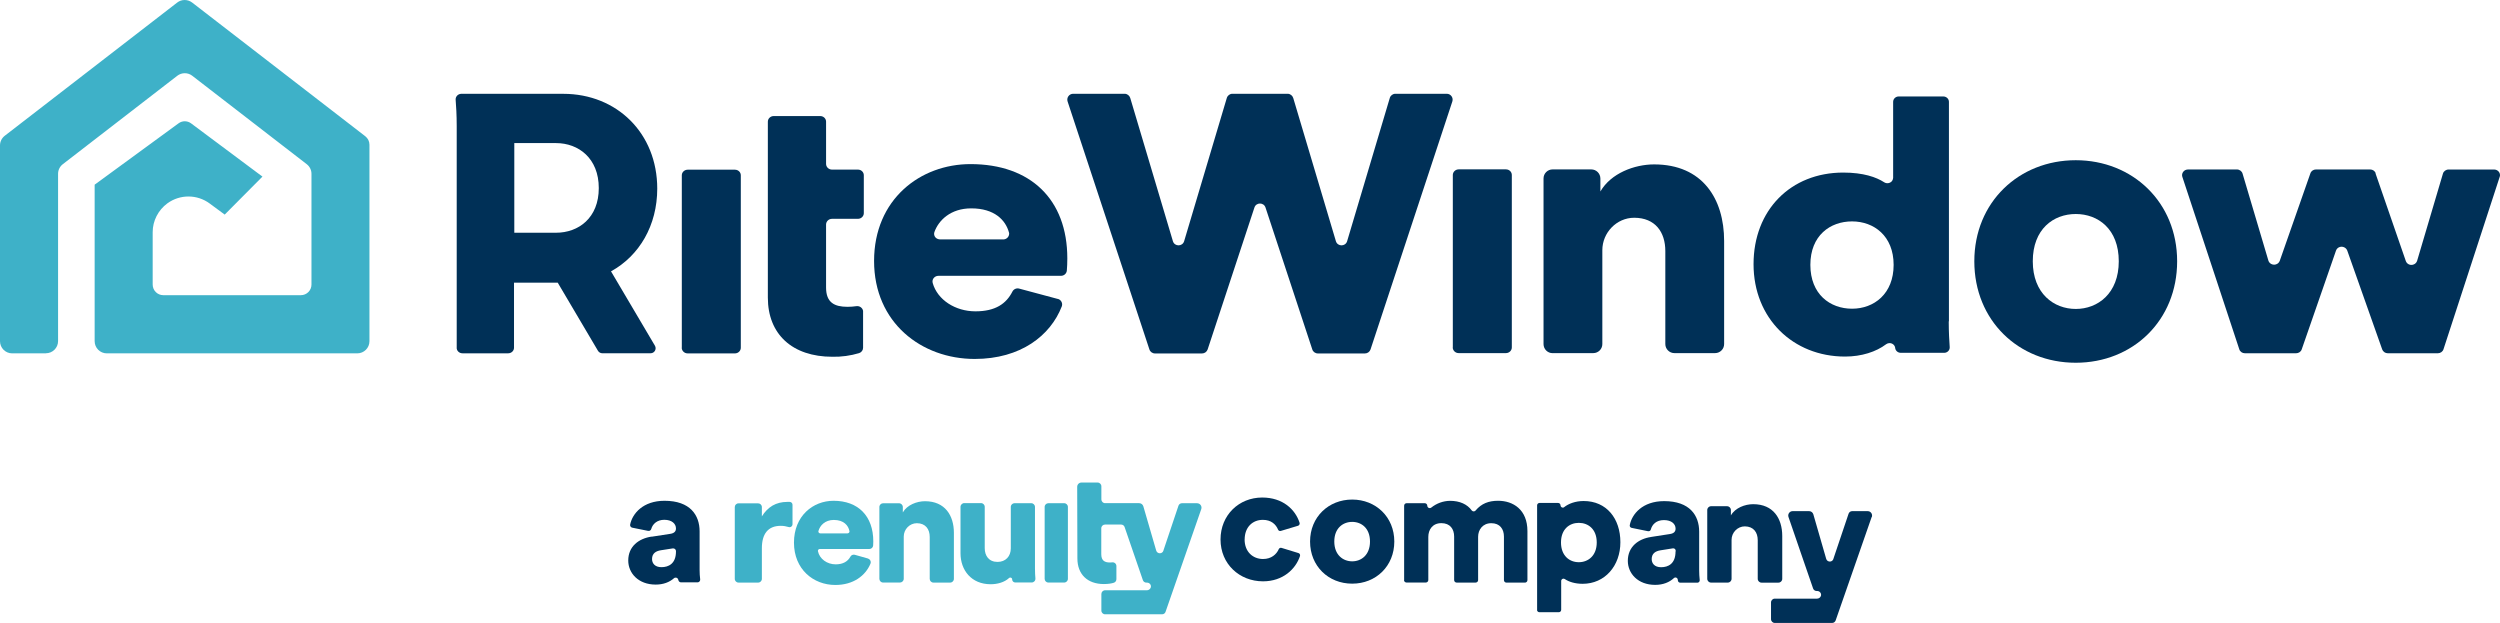
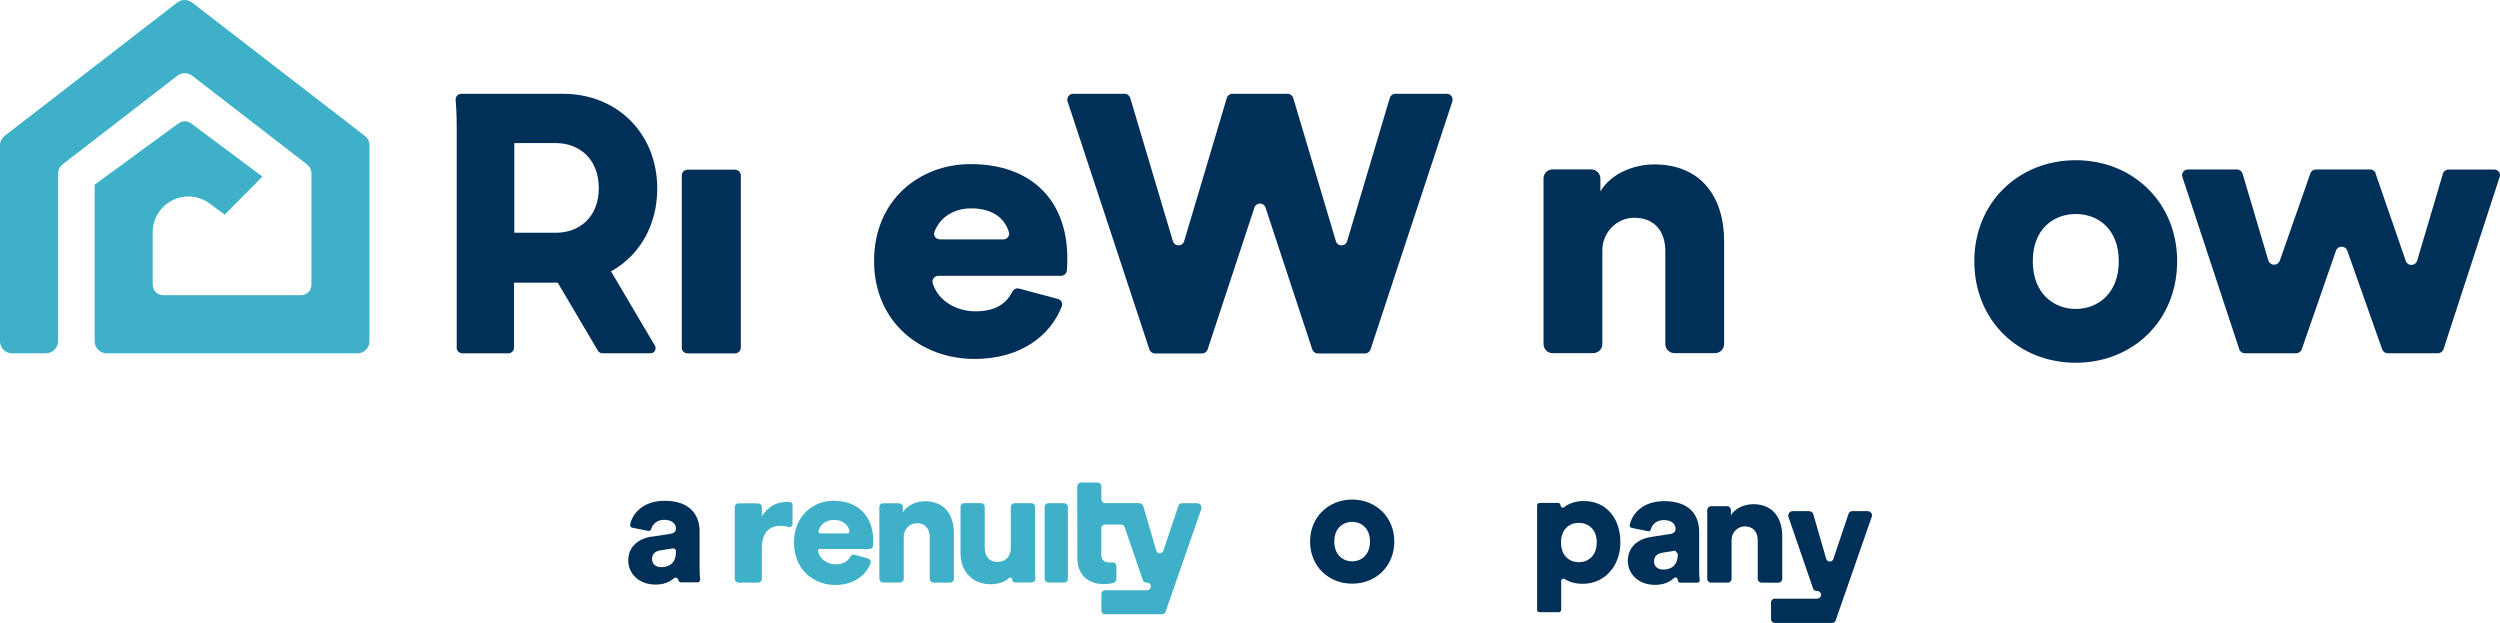
<svg xmlns="http://www.w3.org/2000/svg" id="Layer_1" viewBox="0 0 514 128.08">
  <defs>
    <style>      .cls-1 {        fill: #3eb1c8;      }      .cls-2 {        fill: #003057;      }    </style>
  </defs>
  <path class="cls-1" d="M9.42,72.65H2.5c-1.39,0-2.5-1.13-2.5-2.5V29.9c0-.78.36-1.5.97-1.98L36.44.52c.89-.69,2.15-.69,3.06,0l35.61,27.5c.53.42.85,1.05.85,1.73v40.4c0,1.39-1.13,2.5-2.5,2.5H21.96c-1.39,0-2.5-1.13-2.5-2.5v-32.18l17.26-12.62c.76-.56,1.79-.55,2.55,0l14.69,10.96-7.76,7.81-3.09-2.28c-2.58-1.91-6.1-1.92-8.7-.03-1.89,1.39-3.02,3.6-3.02,5.93v10.77c0,1.2.98,2.18,2.18,2.18h28.29c1.2,0,2.18-.98,2.18-2.18v-22.77c0-.78-.36-1.5-.97-1.98l-23.55-18.19c-.89-.69-2.15-.69-3.06,0l-23.55,18.19c-.62.48-.97,1.21-.97,1.98v34.39c0,1.39-1.13,2.5-2.5,2.5" />
-   <path class="cls-2" d="M171.07,34.87h5.32c.68,0,1.21.52,1.21,1.16v7.8c0,.64-.55,1.16-1.21,1.16h-5.32c-.68,0-1.21.52-1.23,1.15v12.98c0,3.12,1.76,3.96,4.4,3.96.61,0,1.21-.04,1.82-.13.66-.1,1.28.33,1.39.97v7.58c0,.49-.32.94-.81,1.1-1.77.53-3.64.79-5.5.75-8.24,0-13.27-4.63-13.27-12.16V25.01c0-.64.55-1.15,1.21-1.15h9.55c.68,0,1.21.52,1.21,1.15v8.69c0,.64.55,1.17,1.21,1.17" />
  <path class="cls-2" d="M206.25,49.23c.68,0,1.21-.52,1.23-1.16,0-.1,0-.2-.04-.29-.69-2.5-2.94-4.94-7.76-4.94-4.23,0-6.71,2.45-7.57,4.88-.2.61.14,1.26.79,1.44.13.03.24.06.38.06h12.99ZM217.49,61.45c.65.17,1.02.84.84,1.46,0,.03-.01.06-.03.09-2.32,5.99-8.45,10.8-17.9,10.8-10.94,0-20.69-7.45-20.69-20.14s9.51-19.92,19.82-19.92c12.31,0,19.91,7.22,19.91,19.39,0,.88-.04,1.82-.1,2.51-.06.61-.58,1.07-1.21,1.07h-25.18c-.68,0-1.23.52-1.23,1.17,0,.1.01.2.04.3.98,3.47,4.65,5.83,8.79,5.83s6.35-1.59,7.6-4.06c.26-.51.85-.77,1.41-.61l7.91,2.12h.01Z" />
  <path class="cls-2" d="M140.18,71.5v-35.46c0-.64.55-1.15,1.21-1.15h9.71c.68,0,1.21.52,1.21,1.15v35.46c0,.64-.55,1.16-1.21,1.16h-9.71c-.68,0-1.21-.52-1.23-1.16h.01Z" />
-   <path class="cls-2" d="M298.7,71.44v-35.46c0-.64.55-1.16,1.21-1.16h9.71c.68,0,1.21.52,1.21,1.16v35.46c0,.64-.55,1.16-1.21,1.16h-9.71c-.68,0-1.21-.52-1.23-1.16h.01Z" />
-   <path class="cls-2" d="M380.78,63.47c4.52,0,8.55-3.06,8.55-9.01s-4.05-8.94-8.55-8.94-8.57,2.9-8.57,8.94,4.05,9.01,8.57,9.01ZM400.66,66.08c0,2.25.12,4.1.2,5.28.04.61-.43,1.14-1.07,1.18h-8.99c-.59,0-1.08-.42-1.15-.98v-.03c-.07-.61-.65-1.05-1.28-.98-.22.03-.42.1-.59.23-2.03,1.54-5.04,2.53-8.44,2.53-10.7,0-18.81-7.85-18.81-18.99s7.65-18.84,18.44-18.84c4.15,0,6.81.95,8.41,1.99.53.35,1.26.22,1.63-.27.13-.19.2-.4.22-.62v-15.64c0-.62.52-1.11,1.15-1.11h9.15c.65,0,1.17.49,1.17,1.11v45.12h-.03Z" />
  <path class="cls-2" d="M297.48,19.28h-10.59c-.53,0-1,.35-1.15.87l-8.77,29.44c-.35,1.14-1.96,1.14-2.31,0l-8.77-29.44c-.16-.51-.62-.87-1.15-.87h-11.36c-.53,0-.99.35-1.15.87l-8.77,29.44c-.35,1.14-1.96,1.14-2.31,0l-8.77-29.44c-.16-.51-.62-.87-1.15-.87h-10.59c-.82,0-1.4.81-1.14,1.59l16.82,50.98c.16.49.62.82,1.15.82h9.67c.52,0,.98-.33,1.15-.82l9.62-29.18c.36-1.1,1.92-1.1,2.28,0l9.62,29.18c.16.49.62.82,1.15.82h9.67c.52,0,.98-.33,1.15-.82l16.82-50.98c.26-.78-.32-1.59-1.14-1.59h.01Z" />
  <path class="cls-2" d="M327.58,72.61h-8.37c-1.03,0-1.86-.84-1.86-1.86v-34.06c0-1.03.84-1.86,1.86-1.86h7.95c1.04,0,1.88.84,1.88,1.88v2.66c2.15-3.74,7-5.57,11.05-5.57,9.94,0,14.39,7.07,14.39,15.75v21.19c0,1.03-.84,1.86-1.86,1.86h-8.37c-1.02,0-1.86-.84-1.86-1.86v-19.13c0-3.88-2.06-6.83-6.4-6.84-3.61,0-6.55,3.06-6.55,6.67v19.3c0,1.03-.84,1.86-1.86,1.86" />
  <path class="cls-2" d="M435.62,53.72c0-6.64-4.26-9.72-8.84-9.72s-8.84,3.08-8.84,9.72,4.34,9.8,8.84,9.8,8.84-3.16,8.84-9.8ZM447.62,53.72c0,12.17-9.09,20.86-20.85,20.86s-20.85-8.69-20.85-20.86,9.18-20.78,20.85-20.78,20.85,8.62,20.85,20.78Z" />
  <path class="cls-2" d="M488.41,35.66l6.23,18.02c.22.61.91.94,1.54.72.38-.12.66-.4.78-.78l5.31-17.93c.14-.49.63-.84,1.17-.84h9.33c.68,0,1.23.52,1.23,1.17,0,.12-.02.23-.06.33l-11.56,35.46c-.16.49-.64.82-1.15.82h-10.3c-.52,0-.98-.32-1.15-.79l-7.18-20.31c-.22-.61-.91-.94-1.54-.75-.38.12-.66.39-.78.75l-7.05,20.31c-.16.48-.64.79-1.15.79h-10.53c-.53,0-1.01-.33-1.15-.81l-11.71-35.46c-.2-.61.16-1.26.79-1.46.12-.03.24-.06.36-.06h10.06c.55,0,1.02.35,1.17.85l5.31,17.89c.19.62.87.97,1.52.79.39-.1.69-.39.82-.75l6.3-17.99c.16-.48.64-.79,1.15-.79h11.12c.53,0,1,.32,1.15.79" />
  <path class="cls-2" d="M125.62,55.79c5.84-3.21,9.51-9.46,9.51-17.01,0-11.41-8.32-19.48-19.3-19.49h-21.04c-.66.04-1.15.59-1.11,1.21.1,1.23.22,3.12.22,5.43v45.58h-.01c0,.62.53,1.13,1.2,1.13h9.39c.66,0,1.2-.51,1.2-1.14v-13.38h8.99l8.27,14c.19.32.53.51.89.51h9.93c.81,0,1.3-.87.89-1.56l-9.03-15.29h.01ZM105.74,29.42h8.58c4.63,0,8.79,3.13,8.79,9.25s-4.15,9.18-8.79,9.18h-8.58v-18.44Z" />
  <path class="cls-1" d="M151.83,119.78h4.05c.42,0,.76-.35.76-.76v-6.28c0-1.52.32-2.66.97-3.45.65-.78,1.62-1.18,2.92-1.18.56,0,1.1.09,1.62.25.39.13.79-.17.79-.59v-3.99c0-.33-.27-.59-.59-.59h-.49c-1.15,0-2.16.26-3.03.76-.87.52-1.6,1.26-2.19,2.22v-1.92c0-.42-.35-.76-.76-.76h-4.05c-.42,0-.76.35-.76.76v14.77c0,.42.35.76.76.76" />
  <path class="cls-1" d="M178.46,114.85c.45.13.68.61.51,1.04-1.02,2.46-3.51,4.38-7.23,4.38-4.5,0-8.5-3.22-8.5-8.71s3.91-8.6,8.14-8.6c5.05,0,8.17,3.12,8.17,8.37,0,.27,0,.56-.03.82-.03.4-.36.72-.76.72h-10.21c-.25,0-.43.22-.38.46.33,1.59,1.88,2.7,3.65,2.7,1.53,0,2.5-.62,3.03-1.59.17-.32.53-.46.88-.38l2.76.78h-.01ZM174.27,109.65c.25,0,.43-.23.38-.46-.23-1.13-1.14-2.29-3.22-2.29-1.83,0-2.86,1.17-3.16,2.28-.07.24.12.48.38.48h5.63Z" />
  <path class="cls-1" d="M185.01,119.77h-3.45c-.42,0-.76-.35-.76-.76v-14.78c0-.42.35-.76.76-.76h3.28c.43,0,.78.35.78.78v1.1c.88-1.54,2.89-2.3,4.56-2.3,4.1,0,5.94,2.92,5.94,6.5v9.47c0,.42-.35.76-.76.76h-3.45c-.42,0-.76-.35-.76-.76v-8.62c0-1.6-.85-2.82-2.64-2.83-1.49,0-2.7,1.26-2.7,2.74v8.69c0,.42-.35.76-.76.76" />
  <path class="cls-1" d="M212.88,118.94c.03.45-.32.82-.76.82h-3.38c-.33,0-.61-.25-.64-.58v-.1c-.04-.32-.42-.45-.65-.23-.97.9-2.44,1.27-3.77,1.27-3.97,0-6.2-2.89-6.2-6.37v-9.54c0-.42.35-.77.77-.77h3.45c.42,0,.76.35.76.77v8.49c0,1.57.85,2.83,2.63,2.83,1.67,0,2.73-1.15,2.73-2.79v-8.52c0-.42.35-.76.76-.76h3.45c.42,0,.76.35.76.76v12.62c0,.82.04,1.56.09,2.09Z" />
  <path class="cls-1" d="M215.54,103.46h3.26c.42,0,.76.35.76.76v14.79c0,.42-.35.76-.76.76h-3.26c-.42,0-.76-.35-.76-.76v-14.79c0-.42.35-.76.76-.76Z" />
  <path class="cls-1" d="M246.17,103.46h-3.16c-.33,0-.62.22-.72.52l-3.09,9.2v.03c-.23.74-1.28.72-1.49-.03l-2.64-9.08c-.12-.39-.46-.65-.87-.65h-7c-.42,0-.76-.35-.76-.76v-2.71c0-.42-.35-.77-.76-.77h-3.33c-.49,0-.88.39-.88.88l.04,14.73c0,3.25,2.06,5.26,5.44,5.26.94,0,1.62-.13,2.03-.26.33-.1.55-.39.55-.74v-2.7c0-.46-.4-.81-.85-.76-.15,0-.3.03-.46.03-1.08,0-1.8-.36-1.8-1.7v-5.34c0-.42.35-.76.76-.76h3.32c.33,0,.62.2.72.52l3.75,10.9c.1.3.39.52.72.52h.15c.52,0,.92.5.75,1.01-.12.33-.43.56-.78.56h-8.61c-.42,0-.76.35-.76.77v3.41c0,.42.35.76.76.76h11.72c.33,0,.62-.2.72-.52l7.34-21.11c.2-.58-.23-1.2-.85-1.2" />
  <path class="cls-2" d="M138.98,113.38v-.07c0-.3-.25-.56-.56-.56h-.09l-2.44.38c-1.05.16-1.83.65-1.83,1.81,0,.85.56,1.67,1.93,1.67,1.47,0,2.99-.71,2.99-3.23M133.96,110.35l3.84-.59c.88-.13,1.18-.56,1.18-1.11,0-.95-.82-1.78-2.4-1.78-1.49,0-2.4.87-2.68,1.88-.07.27-.35.46-.64.4l-3.27-.66c-.3-.06-.49-.35-.43-.65.46-2.24,2.64-4.88,7.07-4.88,5.28,0,7.21,2.96,7.21,6.29v7.97c0,.64.04,1.27.12,1.9.03.3-.19.58-.49.61h-3.45c-.27,0-.5-.2-.55-.48-.04-.32-.32-.53-.62-.49-.12.01-.22.06-.3.14-.9.79-2.16,1.29-3.74,1.29-3.58,0-5.64-2.37-5.64-4.95,0-2.89,2.14-4.52,4.82-4.92" />
  <path class="cls-2" d="M281.67,111.34c0-2.76-1.77-4.04-3.66-4.04s-3.68,1.28-3.68,4.04,1.8,4.07,3.68,4.07,3.66-1.31,3.66-4.07ZM286.67,111.34c0,5.05-3.77,8.66-8.66,8.66s-8.66-3.61-8.66-8.66,3.81-8.63,8.66-8.63,8.66,3.58,8.66,8.63Z" />
-   <path class="cls-2" d="M255.89,110.9c0,2.58,1.73,4.03,3.79,4.03,1.7,0,2.76-.95,3.23-2.02.1-.22.33-.33.56-.27l3.49,1.07c.26.07.4.35.32.61h0c-.88,2.68-3.51,5.2-7.6,5.2-4.85,0-8.74-3.57-8.74-8.6s3.79-8.63,8.57-8.63c4.23,0,6.8,2.45,7.68,5.18.09.26-.06.53-.3.62l-3.56,1.07c-.23.07-.48-.06-.56-.27-.45-1.08-1.41-2.01-3.13-2.01-2.06,0-3.74,1.44-3.74,4.06" />
-   <path class="cls-2" d="M288.69,119.27v-15.3c0-.28.22-.51.51-.51h3.74c.27,0,.51.23.51.51s.23.5.5.5c.12,0,.23-.04.32-.11,1.1-.88,2.45-1.37,3.85-1.39,2.03,0,3.56.72,4.47,1.98.17.22.49.26.71.09.03-.03.06-.06.09-.09,1.2-1.42,2.67-1.99,4.62-1.99,3.09,0,6.03,1.81,6.03,6.24v10.08c0,.27-.23.51-.51.51h-3.81c-.27,0-.51-.23-.51-.51v-8.95c0-1.54-.82-2.76-2.6-2.76s-2.71,1.36-2.71,2.79v8.91c0,.28-.23.51-.51.51h-3.91c-.27,0-.51-.23-.51-.51v-8.95c0-1.54-.82-2.76-2.63-2.76s-2.68,1.34-2.68,2.82v8.88c0,.27-.23.51-.51.51h-3.98c-.27,0-.51-.23-.51-.51" />
  <path class="cls-2" d="M324.6,107.5c-1.93,0-3.66,1.31-3.66,4.03s1.73,4.06,3.66,4.06,3.69-1.34,3.69-4.06-1.73-4.03-3.69-4.03ZM316.03,125.42v-21.53c0-.26.22-.48.48-.48h3.85c.26,0,.48.22.48.48s.22.48.48.48c.1,0,.2-.03.27-.1.89-.71,2.31-1.26,4.01-1.26,4.7,0,7.55,3.6,7.55,8.47s-3.2,8.55-7.75,8.55c-1.54,0-2.81-.39-3.67-.97-.22-.15-.52-.1-.66.11-.06.09-.09.17-.09.27v5.95c0,.26-.22.48-.48.48h-4.01c-.26,0-.48-.22-.48-.48" />
-   <path class="cls-2" d="M344.52,113.38v-.16c0-.26-.22-.48-.48-.48h-.09l-2.53.4c-1.05.16-1.83.65-1.83,1.81,0,.85.55,1.67,1.93,1.67,1.47,0,2.97-.71,2.97-3.23M339.5,110.39l3.82-.59c.88-.13,1.18-.55,1.18-1.11,0-.95-.82-1.76-2.39-1.76s-2.42.89-2.7,1.93c-.06.25-.3.4-.56.36l-3.39-.69c-.26-.06-.43-.3-.38-.56.42-2.25,2.6-4.94,7.07-4.94,5.27,0,7.2,2.95,7.2,6.28v7.96c0,.66.04,1.33.11,1.99.03.26-.16.51-.42.54h-3.58c-.24,0-.45-.17-.48-.42,0-.06-.01-.13-.03-.22-.03-.26-.26-.45-.52-.43-.1,0-.2.06-.28.13-.91.85-2.21,1.39-3.84,1.39-3.56,0-5.63-2.35-5.63-4.94,0-2.87,2.12-4.52,4.8-4.91" />
+   <path class="cls-2" d="M344.52,113.38v-.16h-.09l-2.53.4c-1.05.16-1.83.65-1.83,1.81,0,.85.55,1.67,1.93,1.67,1.47,0,2.97-.71,2.97-3.23M339.5,110.39l3.82-.59c.88-.13,1.18-.55,1.18-1.11,0-.95-.82-1.76-2.39-1.76s-2.42.89-2.7,1.93c-.06.25-.3.4-.56.36l-3.39-.69c-.26-.06-.43-.3-.38-.56.42-2.25,2.6-4.94,7.07-4.94,5.27,0,7.2,2.95,7.2,6.28v7.96c0,.66.04,1.33.11,1.99.03.26-.16.51-.42.54h-3.58c-.24,0-.45-.17-.48-.42,0-.06-.01-.13-.03-.22-.03-.26-.26-.45-.52-.43-.1,0-.2.06-.28.13-.91.85-2.21,1.39-3.84,1.39-3.56,0-5.63-2.35-5.63-4.94,0-2.87,2.12-4.52,4.8-4.91" />
  <path class="cls-2" d="M355.27,119.78h-3.48c-.43,0-.78-.35-.78-.78v-14.14c0-.43.35-.78.78-.78h3.3c.43,0,.78.35.78.78v1.11c.89-1.56,2.9-2.31,4.59-2.31,4.13,0,5.97,2.94,5.97,6.54v8.81c0,.43-.35.78-.78.78h-3.48c-.43,0-.78-.35-.78-.78v-7.94c0-1.62-.85-2.83-2.65-2.85-1.5,0-2.73,1.27-2.73,2.77v8.01c0,.43-.35.78-.78.78" />
  <path class="cls-2" d="M384.81,106.31l-7.4,21.25c-.11.3-.39.52-.72.52h-11.79c-.43,0-.78-.35-.78-.78v-3.44c0-.43.35-.78.78-.78h8.69c.35,0,.68-.23.79-.56.16-.5-.23-1.01-.76-1.01h-.13c-.33,0-.62-.22-.72-.52l-2.6-7.54-1.18-3.44-1.28-3.72c-.2-.58.23-1.2.85-1.2h3.39c.4,0,.75.26.87.65l2.64,9.14c.2.75,1.26.78,1.49.03v-.03l3.12-9.27c.12-.32.4-.52.74-.52h3.19c.62,0,1.05.61.85,1.2h-.02Z" />
</svg>